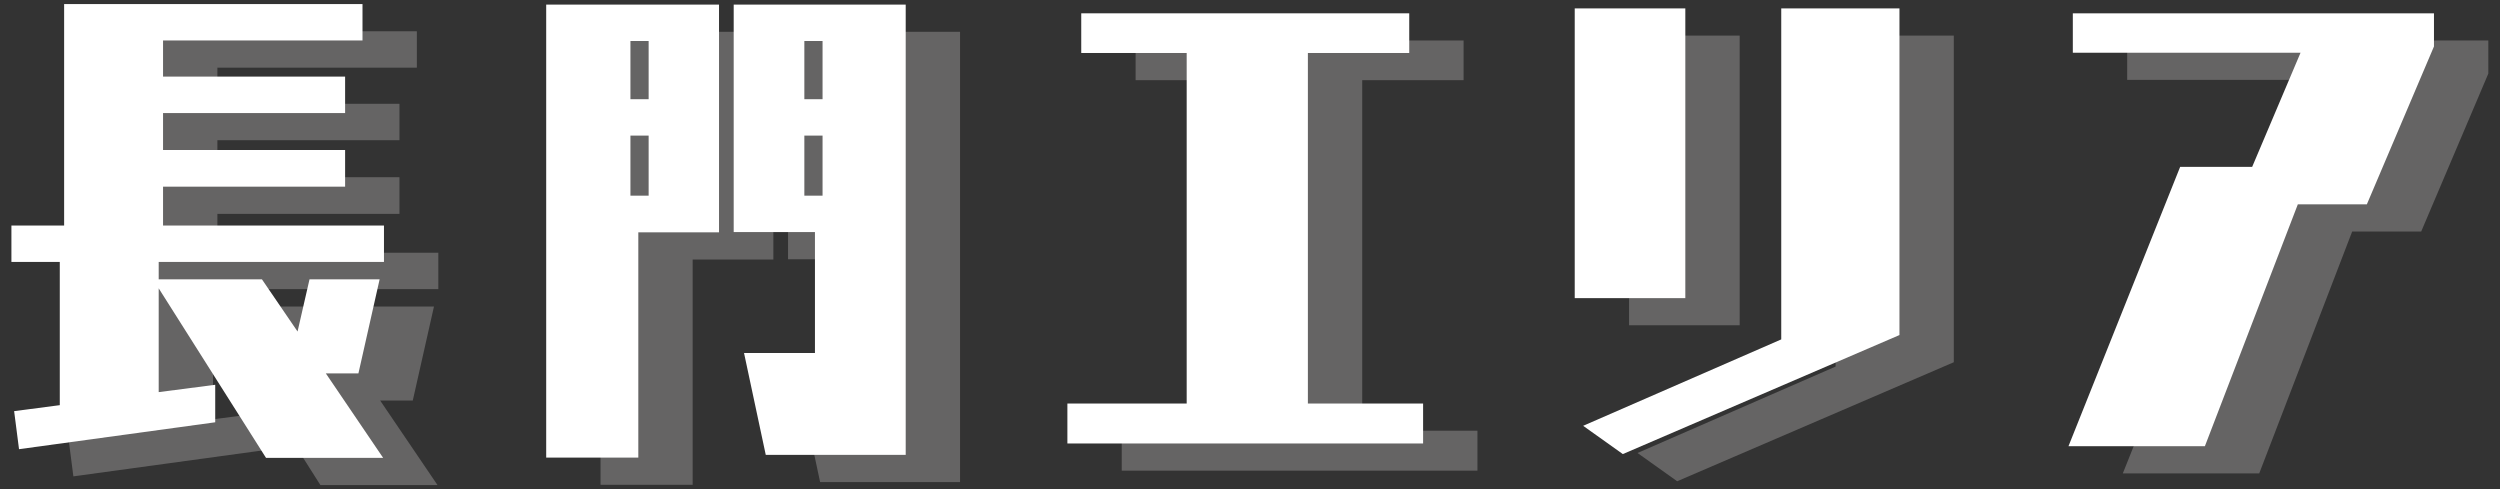
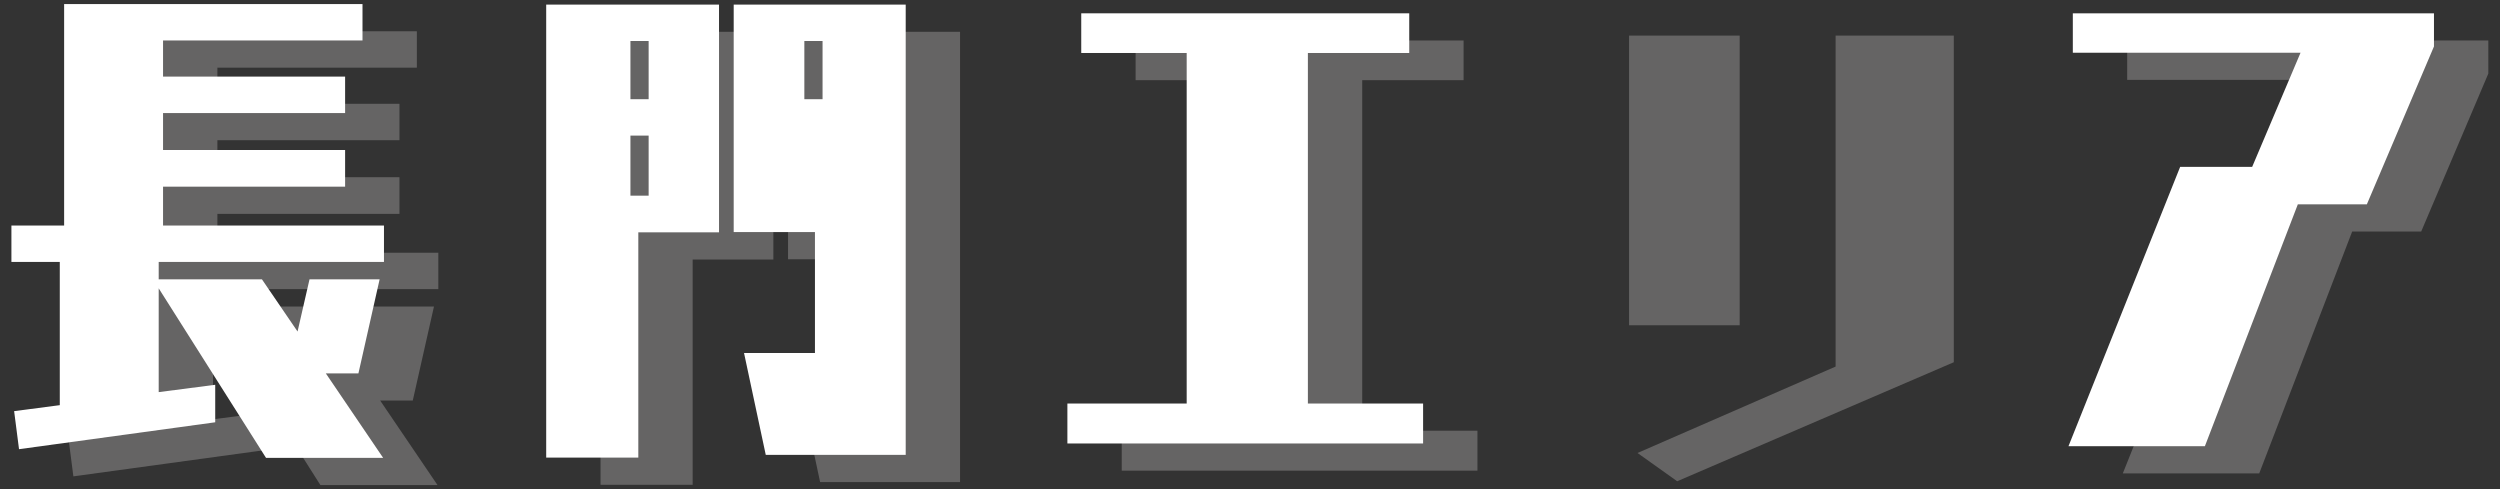
<svg xmlns="http://www.w3.org/2000/svg" viewBox="0 0 92 18">
  <rect x="0" y="0" width="92" height="18" fill="#333333" stroke="none" />
  <defs>
    <style>.cls-1{fill:none;}.cls-2{isolation:isolate;}.cls-3{mix-blend-mode:multiply;}.cls-4{fill:#fff;}.cls-5{clip-path:url(#clippath);}.cls-6{fill:#656464;}</style>
    <clipPath id="clippath">
      <rect class="cls-1" x="2.42" y="1.15" width="89.16" height="16.7" />
    </clipPath>
  </defs>
  <g class="cls-2">
    <g id="_レイヤー_1">
      <g class="cls-3">
        <g class="cls-5">
          <polygon class="cls-6" points="11.79 17.85 7.84 11.61 7.84 15.43 9.92 15.16 9.92 16.54 2.7 17.53 2.52 16.13 4.2 15.91 4.2 10.64 2.42 10.64 2.42 9.3 4.36 9.3 4.36 1.15 15.34 1.15 15.34 2.49 8 2.49 8 3.82 14.7 3.82 14.7 5.16 8 5.16 8 6.52 14.7 6.52 14.7 7.87 8 7.87 8 9.3 16.13 9.3 16.13 10.64 7.84 10.64 7.84 11.28 11.64 11.28 12.95 13.2 13.39 11.28 15.97 11.28 15.19 14.74 13.99 14.74 16.1 17.85 11.79 17.85" />
          <path class="cls-6" d="M22.1,17.83V1.17h6.36v8.38h-2.97v8.29h-3.39ZM25.87,2.51h-.67v2.14h.67v-2.14ZM25.87,5.99h-.67v2.21h.67v-2.21ZM30.18,17.74l-.8-3.75h2.61v-4.45h-2.99V1.17h6.33v16.57h-5.16ZM32.27,2.51h-.67v2.14h.67v-2.14ZM32.27,5.99h-.67v2.21h.67v-2.21Z" />
          <polygon class="cls-6" points="41.28 17.32 41.28 15.85 45.67 15.85 45.67 2.95 41.79 2.95 41.79 1.49 53.86 1.49 53.86 2.95 50.13 2.95 50.13 15.85 54.37 15.85 54.37 17.32 41.28 17.32" />
          <path class="cls-6" d="M59.95,1.31h4.07v10.66h-4.07V1.31ZM61.72,17.71l-1.46-1.04,7.29-3.18V1.31h4.35v12.02l-10.18,4.38Z" />
          <polygon class="cls-6" points="78.12 17.42 82.23 7.14 84.88 7.14 86.66 2.94 78.28 2.94 78.28 1.49 91.57 1.49 91.57 2.71 89.1 8.52 86.56 8.52 83.14 17.42 78.12 17.42" />
        </g>
      </g>
      <polygon class="cls-4" points="9.79 16.85 5.84 10.61 5.84 14.43 7.92 14.16 7.92 15.54 .7 16.53 .52 15.13 2.2 14.91 2.2 9.64 .42 9.64 .42 8.3 2.36 8.3 2.36 .15 13.34 .15 13.34 1.49 6 1.49 6 2.82 12.7 2.82 12.7 4.16 6 4.16 6 5.52 12.7 5.52 12.7 6.87 6 6.87 6 8.3 14.13 8.3 14.13 9.64 5.84 9.64 5.84 10.28 9.64 10.28 10.95 12.2 11.39 10.28 13.97 10.28 13.19 13.74 11.99 13.74 14.1 16.85 9.79 16.85" />
-       <path class="cls-4" d="M20.1,16.83V.17h6.36v8.38h-2.97v8.29h-3.39ZM23.87,1.51h-.67v2.14h.67V1.51ZM23.87,4.99h-.67v2.21h.67v-2.21ZM28.18,16.74l-.8-3.75h2.61v-4.45h-2.99V.17h6.33v16.57h-5.16ZM30.27,1.51h-.67v2.14h.67V1.51ZM30.27,4.99h-.67v2.21h.67v-2.21Z" />
+       <path class="cls-4" d="M20.1,16.83V.17h6.36v8.38h-2.97v8.29h-3.39ZM23.87,1.51h-.67v2.14h.67V1.51ZM23.87,4.99h-.67v2.21h.67v-2.21ZM28.18,16.74l-.8-3.75h2.61v-4.45h-2.99V.17h6.33v16.57h-5.16ZM30.27,1.51h-.67v2.14h.67V1.51ZM30.27,4.99h-.67h.67v-2.21Z" />
      <polygon class="cls-4" points="39.28 16.32 39.28 14.85 43.67 14.85 43.67 1.95 39.79 1.95 39.79 .49 51.86 .49 51.86 1.95 48.13 1.95 48.13 14.85 52.37 14.85 52.37 16.32 39.28 16.32" />
-       <path class="cls-4" d="M57.95.31h4.07v10.66h-4.07V.31ZM59.72,16.71l-1.46-1.04,7.29-3.18V.31h4.35v12.02l-10.18,4.38Z" />
      <polygon class="cls-4" points="76.12 16.42 80.23 6.14 82.88 6.14 84.66 1.94 76.28 1.94 76.28 .49 89.57 .49 89.57 1.71 87.1 7.52 84.56 7.52 81.14 16.42 76.12 16.42" />
    </g>
  </g>
</svg>